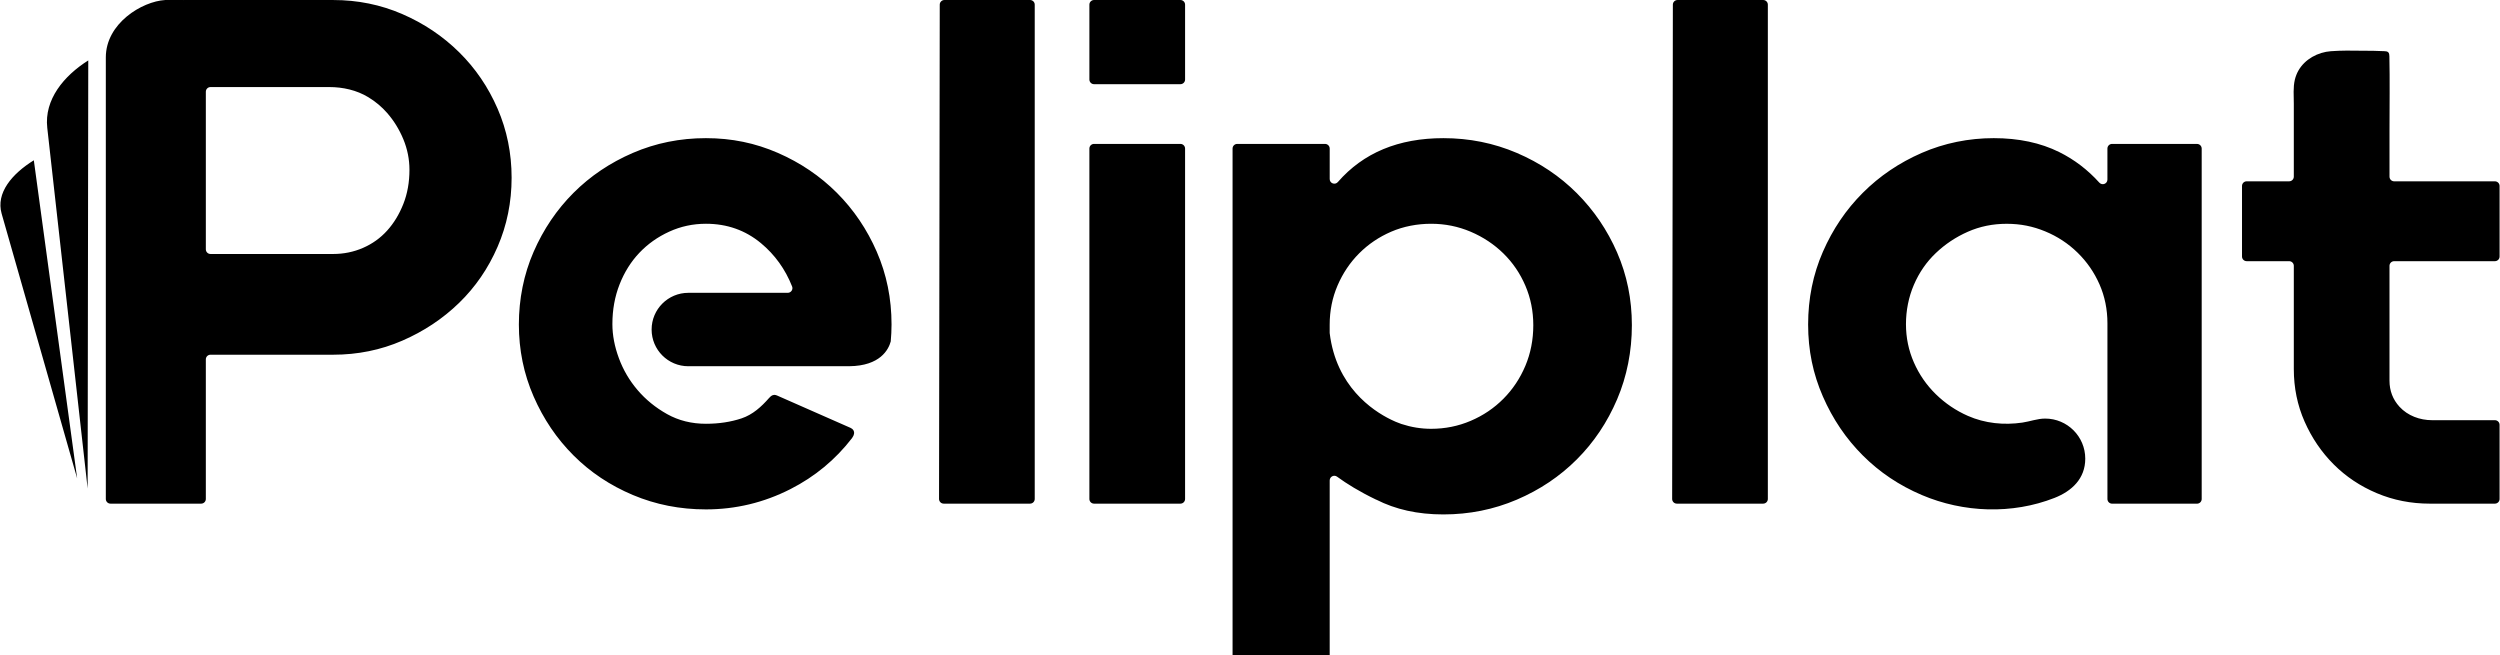
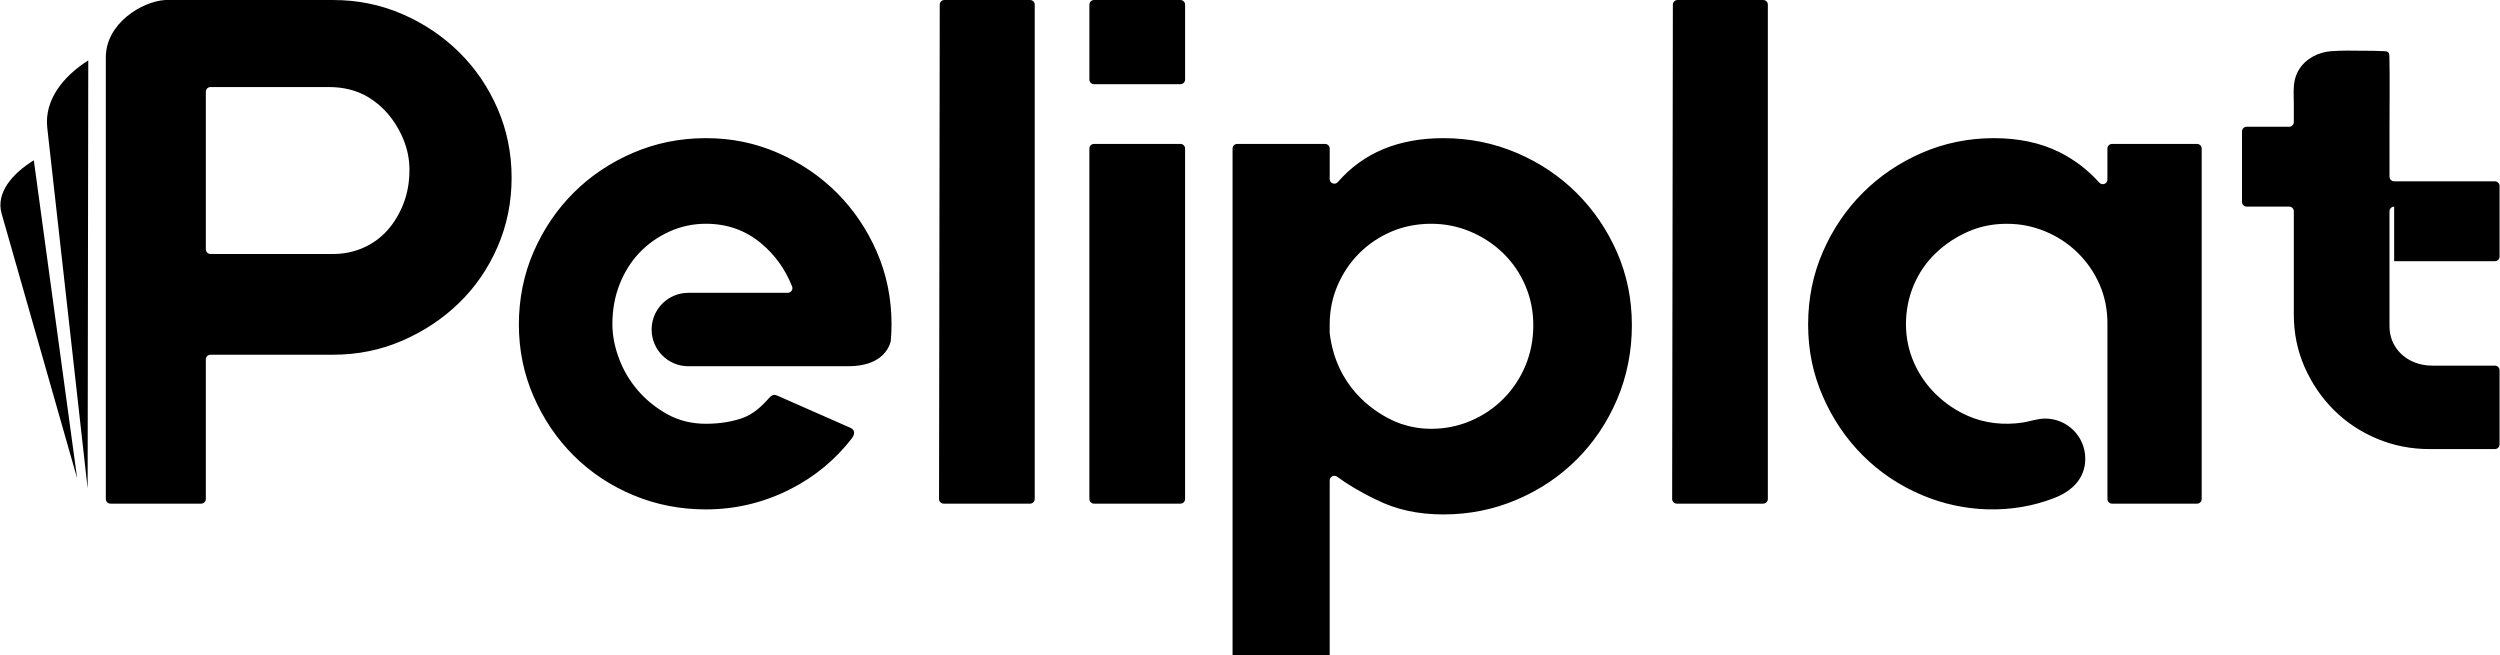
<svg xmlns="http://www.w3.org/2000/svg" xml:space="preserve" width="4.65in" height="1.219in" version="1.1" style="shape-rendering:geometricPrecision; text-rendering:geometricPrecision; image-rendering:optimizeQuality; fill-rule:evenodd; clip-rule:evenodd" viewBox="0 0 4020.85 1054.42">
  <defs>
    <style type="text/css">
   
    .fil0 {fill:black;fill-rule:nonzero}
   
  </style>
  </defs>
  <g id="__x0023_Layer_x0020_1">
    <g id="LOGO-PELIPLAT-NEGRO-CMYK.eps">
-       <path class="fil0" d="M123.47 769.65l-69.72 -511.78c-35.27,21.89 -61.27,52.65 -51.78,85.88l121.5 425.9zm17.87 -672.45c-39.4,24.86 -71.05,63.05 -65.97,108.42l64.95 580.32 1.02 -688.75 0 0zm1021.64 450.17c-0.58,1.91 -1,3.89 -1.77,5.73 0.77,-1.83 1.19,-3.81 1.77,-5.73zm-5.83 13.24c-0.48,0.8 -0.82,1.69 -1.34,2.47 0.52,-0.77 0.85,-1.67 1.34,-2.47zm8.67 -30.43c0,4.06 -0.41,8.04 -1.19,11.87 0.78,-3.83 1.19,-7.81 1.19,-11.87zm-16.67 41.01c-0.18,0.19 -0.31,0.41 -0.49,0.59 0.18,-0.18 0.32,-0.41 0.49,-0.59zm260.84 -166.04c15.8,36.28 23.72,75.23 23.72,116.9 0,9.23 -0.5,18.3 -1.28,27.25 -3.52,12.98 -16.88,39.41 -66.76,39.89l-258.46 0 0 0c-0.15,0 -0.3,0.04 -0.45,0.04 -32.62,0 -59.05,-26.44 -59.05,-59.06 0,-32.61 26.44,-59.06 59.05,-59.06l159.93 0c5.22,0 8.99,-5.28 7.08,-10.13 -11.01,-27.87 -27.74,-51.13 -50.13,-69.74 -25.09,-20.83 -54.61,-31.25 -88.55,-31.25 -20.83,0 -40.52,4.24 -59.04,12.7 -18.53,8.45 -34.55,19.8 -48.04,34.01 -13.51,14.22 -24.12,31.14 -31.83,50.75 -7.72,19.61 -11.58,40.94 -11.58,64.01 0,17.7 3.47,35.96 10.43,54.79 6.93,18.84 16.95,35.94 30.09,51.32 13.11,15.37 28.94,28.26 47.46,38.64 18.52,10.37 39.36,15.58 62.51,15.58 20.83,0 39.93,-2.89 57.3,-8.68 17.99,-6 31.95,-18.75 44.22,-32.72 1.65,-1.89 3.56,-3.67 5.89,-4.59 3.49,-1.38 6.45,0.26 9.58,1.63 9.36,4.12 18.71,8.24 28.07,12.36 14.27,6.28 28.55,12.57 42.82,18.86 13.07,5.76 26.12,11.51 39.19,17.26 1.94,0.85 3.89,1.71 5.83,2.57 2.42,1.13 9.87,5.83 2.14,16.41 -26.67,34.55 -59.63,61.94 -99.03,81.98 -42.83,21.79 -88.17,32.68 -136.01,32.68 -41.67,0 -80.84,-7.72 -117.49,-23.15 -36.66,-15.44 -68.49,-36.64 -95.5,-63.66 -27.02,-27.01 -48.43,-58.63 -64.24,-94.93 -15.82,-36.26 -23.72,-74.84 -23.72,-115.76 0,-40.92 7.9,-80.62 23.72,-116.9 15.81,-36.26 37.22,-67.89 64.24,-94.93 27.01,-27.01 58.83,-48.42 95.5,-64.24 36.65,-15.8 75.82,-23.72 117.49,-23.72 41.67,0 79.47,7.92 115.76,23.72 36.26,15.82 67.89,37.23 94.93,64.24 27,27.03 48.42,58.65 64.24,94.93l0 -0.02zm2441.25 15.05l162.11 0c4.13,0 7.5,-3.36 7.5,-7.5l0 -113.49c0,-4.14 -3.37,-7.49 -7.5,-7.49l-162.11 0c-4.14,0 -7.49,-3.36 -7.49,-7.5l0 -76.23c0,-39.12 0.65,-78.28 -0.19,-117.39 -0.05,-2.39 -0.23,-5.06 -2.01,-6.65 -1.47,-1.31 -3.6,-1.49 -5.57,-1.6 -12.08,-0.62 -24.19,-0.74 -36.28,-0.74 -16.72,-0.31 -33.48,-0.46 -50.16,0.76 -21.02,1.54 -41.83,12.66 -52.41,31.3 -2.58,4.54 -4.4,9.38 -5.66,14.43 -3.01,12.79 -1.69,26.04 -1.68,38.99 0,9.78 0,19.57 0,29.35l0 87.77c0,4.14 -3.36,7.5 -7.5,7.5l-68.36 0c-4.14,0 -7.49,3.35 -7.49,7.49l0 113.5c0,4.14 3.35,7.5 7.49,7.5l68.36 0c4.14,0 7.5,3.35 7.5,7.49l0 166.14c0,30.1 5.79,58.27 17.36,84.5 11.58,26.25 27.2,49.2 46.88,68.88 19.68,19.68 42.83,35.12 69.45,46.31 26.62,11.21 54.99,16.78 85.07,16.78l104.79 0c4.13,0 7.5,-3.36 7.5,-7.5l0 -119.28c0,-4.14 -3.37,-7.49 -7.5,-7.49l-101 0c-19.68,0 -39.24,-7.12 -52.53,-21.63 -10.72,-11.72 -16.08,-25.74 -16.08,-42.03l0 -184.66c0,-4.14 3.35,-7.49 7.49,-7.49l0.01 0zm-317.18 -188.68l-136.66 0c-4.14,0 -7.49,3.35 -7.49,7.49l0 49.88c0,6.86 -8.41,10.02 -13.02,4.93 -18.74,-20.75 -40.26,-37.14 -64.53,-49.17 -30.1,-14.92 -65.22,-22.39 -105.34,-22.39 -40.12,0 -79.5,7.92 -115.76,23.73 -36.27,15.82 -67.92,37.23 -94.92,64.24 -27.02,27.03 -48.43,58.65 -64.24,94.93 -15.82,36.28 -23.72,75.23 -23.72,116.9 0,41.67 7.9,79.49 23.72,115.75 15.81,36.28 37.22,67.92 64.24,94.93 27.01,27.02 58.64,48.24 94.92,63.66 67.14,28.56 145.32,31.44 213.47,4.68 27.9,-10.96 49.53,-30.98 49.53,-63.17 0,-35.62 -28.87,-64.49 -64.49,-64.49 -12.49,0 -24.41,4.65 -36.69,6.46 -29.6,4.36 -60.26,1.31 -87.73,-10.83 -19.3,-8.52 -36.47,-20.13 -51.52,-34.84 -15.04,-14.72 -26.83,-31.76 -35.3,-51.12 -8.5,-19.35 -12.74,-39.88 -12.74,-61.58 0,-21.7 4.24,-43.56 12.74,-63.3 8.48,-19.75 20.26,-36.78 35.3,-51.1 15.04,-14.33 32.22,-25.76 51.52,-34.28 19.28,-8.52 40.11,-12.79 62.5,-12.79 22.38,0 42.26,4.06 61.94,12.2 19.68,8.11 37.04,19.53 52.1,34.24 15.04,14.69 26.79,31.72 35.3,51.05 8.48,19.35 12.73,40.24 12.73,62.67l0 282.63c0,4.14 3.35,7.5 7.49,7.5l136.66 0c4.14,0 7.5,-3.36 7.5,-7.5l0 -563.78c0,-4.14 -3.36,-7.49 -7.5,-7.49l-0.01 -0.02zm-2875.97 41.67c0,-16.95 -3.29,-33.37 -9.84,-49.2 -6.56,-15.8 -15.24,-29.89 -26.05,-42.24 -8.71,-9.93 -18.78,-18.38 -30.23,-25.33 -18.82,-11.42 -40.89,-16.35 -62.91,-16.35l-191.07 0c-4.14,0 -7.49,3.36 -7.49,7.5l0 253.56c0,4.14 3.35,7.5 7.49,7.5l197.38 0c16.96,0 33,-3.26 48.04,-9.83 15.04,-6.55 27.97,-15.81 38.78,-27.79 10.81,-11.95 19.49,-26.23 26.05,-42.83 6.56,-16.58 9.85,-34.91 9.85,-54.99l0.01 0zm141.79 -98.39c15.04,34.73 22.57,71.77 22.57,111.13 0,39.36 -7.53,76.4 -22.57,111.11 -15.04,34.73 -35.71,64.84 -61.94,90.29 -26.24,25.47 -56.71,45.72 -91.44,60.77 -34.73,15.06 -71.77,22.58 -111.13,22.58l-197.38 0c-4.14,0 -7.49,3.35 -7.49,7.49l0 224.62c0,4.14 -3.36,7.5 -7.5,7.5l-145.92 0c-4.14,0 -7.49,-3.36 -7.49,-7.5l0 -710.48c0,-54.75 58.23,-90.03 95.4,-92.29l29.42 0c0.47,0.03 0.8,0.06 0.8,0.06l0 -0.06 124.2 0 115.95 0c39.36,0 76.41,7.53 111.13,22.57 34.73,15.04 65.2,35.5 91.44,61.34 26.23,25.87 46.89,56.14 61.94,90.86l0.01 0.01zm2036.2 -174.79l-137.83 0c-4.13,0 -7.48,3.35 -7.49,7.48l-1.14 795.29c0,4.14 3.35,7.51 7.5,7.51l138.96 0c4.14,0 7.5,-3.36 7.5,-7.5l0 -795.29c0,-4.14 -3.36,-7.49 -7.5,-7.49zm-369.86 523.18c0,-22.53 -4.24,-43.69 -12.73,-63.52 -8.5,-19.82 -20.26,-37.12 -35.3,-51.87 -15.06,-14.75 -32.61,-26.41 -52.68,-34.97 -20.08,-8.53 -41.28,-12.83 -63.66,-12.83 -22.38,0 -44.56,4.25 -64.24,12.75 -19.67,8.5 -36.86,20.12 -51.51,34.8 -14.66,14.68 -26.24,31.89 -34.74,51.61 -8.5,19.71 -12.73,40.76 -12.73,63.17l0 12.81c0,0.36 0.02,0.73 0.06,1.09 10.39,85.25 68.47,124.15 98.27,138.74l0.06 -0.12 0.29 0.29c2.68,1.31 5.14,2.44 7.29,3.36 3.05,1.21 6.09,2.52 9.16,3.54 0.14,0.04 0.18,0.06 0.27,0.09 15.73,5.17 31.66,7.76 47.82,7.76 22.38,0 43.59,-4.26 63.66,-12.82 20.07,-8.53 37.63,-20.41 52.68,-35.56 15.04,-15.15 26.8,-32.83 35.3,-53.02 8.48,-20.2 12.73,-41.97 12.73,-65.29l0 0.02zm134.86 -116.89c15.8,36.28 23.73,75.23 23.73,116.91 0,41.68 -7.92,82.18 -23.73,119.23 -15.82,37.04 -37.44,69.27 -64.83,96.65 -27.4,27.4 -59.6,49.01 -96.65,64.83 -37.04,15.8 -76.39,23.72 -118.07,23.72 -41.68,0 -76.91,-8.03 -107.94,-23.78l-0.03 0.11c-27.41,-13.16 -47.94,-26 -63.08,-37.1 -4.91,-3.6 -11.83,0 -11.83,6.09l0 281.47 -156.27 0 0 -815.42c0,-4.14 3.35,-7.49 7.49,-7.49l141.29 0c4.14,0 7.5,3.35 7.5,7.49l0 49.05c0,6.95 8.56,10.05 13.12,4.81 40.97,-47.07 97.54,-70.61 169.77,-70.61 41.68,0 81.03,7.92 118.07,23.73 37.04,15.82 69.25,37.45 96.65,64.82 27.39,27.4 48.99,59.23 64.83,95.49l-0.01 0zm-702.6 -174.78l-138.97 0c-4.14,0 -7.49,3.35 -7.49,7.49l0 563.79c0,4.14 3.35,7.5 7.49,7.5l138.97 0c4.14,0 7.5,-3.36 7.5,-7.5l0 -563.79c0,-4.14 -3.36,-7.49 -7.5,-7.49l0 0zm-241.9 -231.51l-137.82 0c-4.13,0 -7.48,3.35 -7.49,7.48l-1.14 795.29c0,4.14 3.35,7.51 7.5,7.51l138.96 0c4.14,0 7.5,-3.36 7.5,-7.5l0 -795.29c0,-4.14 -3.36,-7.49 -7.5,-7.49l-0.01 0zm249.4 7.49l0 120.44c0,4.14 -3.36,7.5 -7.5,7.5l-138.97 0c-4.14,0 -7.49,-3.36 -7.49,-7.5l0 -120.44c0,-4.14 3.35,-7.49 7.49,-7.49l138.97 0c4.14,0 7.5,3.35 7.5,7.49l0 0z" />
+       <path class="fil0" d="M123.47 769.65l-69.72 -511.78c-35.27,21.89 -61.27,52.65 -51.78,85.88l121.5 425.9zm17.87 -672.45c-39.4,24.86 -71.05,63.05 -65.97,108.42l64.95 580.32 1.02 -688.75 0 0zm1021.64 450.17c-0.58,1.91 -1,3.89 -1.77,5.73 0.77,-1.83 1.19,-3.81 1.77,-5.73zm-5.83 13.24c-0.48,0.8 -0.82,1.69 -1.34,2.47 0.52,-0.77 0.85,-1.67 1.34,-2.47zm8.67 -30.43c0,4.06 -0.41,8.04 -1.19,11.87 0.78,-3.83 1.19,-7.81 1.19,-11.87zm-16.67 41.01c-0.18,0.19 -0.31,0.41 -0.49,0.59 0.18,-0.18 0.32,-0.41 0.49,-0.59zm260.84 -166.04c15.8,36.28 23.72,75.23 23.72,116.9 0,9.23 -0.5,18.3 -1.28,27.25 -3.52,12.98 -16.88,39.41 -66.76,39.89l-258.46 0 0 0c-0.15,0 -0.3,0.04 -0.45,0.04 -32.62,0 -59.05,-26.44 -59.05,-59.06 0,-32.61 26.44,-59.06 59.05,-59.06l159.93 0c5.22,0 8.99,-5.28 7.08,-10.13 -11.01,-27.87 -27.74,-51.13 -50.13,-69.74 -25.09,-20.83 -54.61,-31.25 -88.55,-31.25 -20.83,0 -40.52,4.24 -59.04,12.7 -18.53,8.45 -34.55,19.8 -48.04,34.01 -13.51,14.22 -24.12,31.14 -31.83,50.75 -7.72,19.61 -11.58,40.94 -11.58,64.01 0,17.7 3.47,35.96 10.43,54.79 6.93,18.84 16.95,35.94 30.09,51.32 13.11,15.37 28.94,28.26 47.46,38.64 18.52,10.37 39.36,15.58 62.51,15.58 20.83,0 39.93,-2.89 57.3,-8.68 17.99,-6 31.95,-18.75 44.22,-32.72 1.65,-1.89 3.56,-3.67 5.89,-4.59 3.49,-1.38 6.45,0.26 9.58,1.63 9.36,4.12 18.71,8.24 28.07,12.36 14.27,6.28 28.55,12.57 42.82,18.86 13.07,5.76 26.12,11.51 39.19,17.26 1.94,0.85 3.89,1.71 5.83,2.57 2.42,1.13 9.87,5.83 2.14,16.41 -26.67,34.55 -59.63,61.94 -99.03,81.98 -42.83,21.79 -88.17,32.68 -136.01,32.68 -41.67,0 -80.84,-7.72 -117.49,-23.15 -36.66,-15.44 -68.49,-36.64 -95.5,-63.66 -27.02,-27.01 -48.43,-58.63 -64.24,-94.93 -15.82,-36.26 -23.72,-74.84 -23.72,-115.76 0,-40.92 7.9,-80.62 23.72,-116.9 15.81,-36.26 37.22,-67.89 64.24,-94.93 27.01,-27.01 58.83,-48.42 95.5,-64.24 36.65,-15.8 75.82,-23.72 117.49,-23.72 41.67,0 79.47,7.92 115.76,23.72 36.26,15.82 67.89,37.23 94.93,64.24 27,27.03 48.42,58.65 64.24,94.93l0 -0.02zm2441.25 15.05l162.11 0c4.13,0 7.5,-3.36 7.5,-7.5l0 -113.49c0,-4.14 -3.37,-7.49 -7.5,-7.49l-162.11 0c-4.14,0 -7.49,-3.36 -7.49,-7.5l0 -76.23c0,-39.12 0.65,-78.28 -0.19,-117.39 -0.05,-2.39 -0.23,-5.06 -2.01,-6.65 -1.47,-1.31 -3.6,-1.49 -5.57,-1.6 -12.08,-0.62 -24.19,-0.74 -36.28,-0.74 -16.72,-0.31 -33.48,-0.46 -50.16,0.76 -21.02,1.54 -41.83,12.66 -52.41,31.3 -2.58,4.54 -4.4,9.38 -5.66,14.43 -3.01,12.79 -1.69,26.04 -1.68,38.99 0,9.78 0,19.57 0,29.35c0,4.14 -3.36,7.5 -7.5,7.5l-68.36 0c-4.14,0 -7.49,3.35 -7.49,7.49l0 113.5c0,4.14 3.35,7.5 7.49,7.5l68.36 0c4.14,0 7.5,3.35 7.5,7.49l0 166.14c0,30.1 5.79,58.27 17.36,84.5 11.58,26.25 27.2,49.2 46.88,68.88 19.68,19.68 42.83,35.12 69.45,46.31 26.62,11.21 54.99,16.78 85.07,16.78l104.79 0c4.13,0 7.5,-3.36 7.5,-7.5l0 -119.28c0,-4.14 -3.37,-7.49 -7.5,-7.49l-101 0c-19.68,0 -39.24,-7.12 -52.53,-21.63 -10.72,-11.72 -16.08,-25.74 -16.08,-42.03l0 -184.66c0,-4.14 3.35,-7.49 7.49,-7.49l0.01 0zm-317.18 -188.68l-136.66 0c-4.14,0 -7.49,3.35 -7.49,7.49l0 49.88c0,6.86 -8.41,10.02 -13.02,4.93 -18.74,-20.75 -40.26,-37.14 -64.53,-49.17 -30.1,-14.92 -65.22,-22.39 -105.34,-22.39 -40.12,0 -79.5,7.92 -115.76,23.73 -36.27,15.82 -67.92,37.23 -94.92,64.24 -27.02,27.03 -48.43,58.65 -64.24,94.93 -15.82,36.28 -23.72,75.23 -23.72,116.9 0,41.67 7.9,79.49 23.72,115.75 15.81,36.28 37.22,67.92 64.24,94.93 27.01,27.02 58.64,48.24 94.92,63.66 67.14,28.56 145.32,31.44 213.47,4.68 27.9,-10.96 49.53,-30.98 49.53,-63.17 0,-35.62 -28.87,-64.49 -64.49,-64.49 -12.49,0 -24.41,4.65 -36.69,6.46 -29.6,4.36 -60.26,1.31 -87.73,-10.83 -19.3,-8.52 -36.47,-20.13 -51.52,-34.84 -15.04,-14.72 -26.83,-31.76 -35.3,-51.12 -8.5,-19.35 -12.74,-39.88 -12.74,-61.58 0,-21.7 4.24,-43.56 12.74,-63.3 8.48,-19.75 20.26,-36.78 35.3,-51.1 15.04,-14.33 32.22,-25.76 51.52,-34.28 19.28,-8.52 40.11,-12.79 62.5,-12.79 22.38,0 42.26,4.06 61.94,12.2 19.68,8.11 37.04,19.53 52.1,34.24 15.04,14.69 26.79,31.72 35.3,51.05 8.48,19.35 12.73,40.24 12.73,62.67l0 282.63c0,4.14 3.35,7.5 7.49,7.5l136.66 0c4.14,0 7.5,-3.36 7.5,-7.5l0 -563.78c0,-4.14 -3.36,-7.49 -7.5,-7.49l-0.01 -0.02zm-2875.97 41.67c0,-16.95 -3.29,-33.37 -9.84,-49.2 -6.56,-15.8 -15.24,-29.89 -26.05,-42.24 -8.71,-9.93 -18.78,-18.38 -30.23,-25.33 -18.82,-11.42 -40.89,-16.35 -62.91,-16.35l-191.07 0c-4.14,0 -7.49,3.36 -7.49,7.5l0 253.56c0,4.14 3.35,7.5 7.49,7.5l197.38 0c16.96,0 33,-3.26 48.04,-9.83 15.04,-6.55 27.97,-15.81 38.78,-27.79 10.81,-11.95 19.49,-26.23 26.05,-42.83 6.56,-16.58 9.85,-34.91 9.85,-54.99l0.01 0zm141.79 -98.39c15.04,34.73 22.57,71.77 22.57,111.13 0,39.36 -7.53,76.4 -22.57,111.11 -15.04,34.73 -35.71,64.84 -61.94,90.29 -26.24,25.47 -56.71,45.72 -91.44,60.77 -34.73,15.06 -71.77,22.58 -111.13,22.58l-197.38 0c-4.14,0 -7.49,3.35 -7.49,7.49l0 224.62c0,4.14 -3.36,7.5 -7.5,7.5l-145.92 0c-4.14,0 -7.49,-3.36 -7.49,-7.5l0 -710.48c0,-54.75 58.23,-90.03 95.4,-92.29l29.42 0c0.47,0.03 0.8,0.06 0.8,0.06l0 -0.06 124.2 0 115.95 0c39.36,0 76.41,7.53 111.13,22.57 34.73,15.04 65.2,35.5 91.44,61.34 26.23,25.87 46.89,56.14 61.94,90.86l0.01 0.01zm2036.2 -174.79l-137.83 0c-4.13,0 -7.48,3.35 -7.49,7.48l-1.14 795.29c0,4.14 3.35,7.51 7.5,7.51l138.96 0c4.14,0 7.5,-3.36 7.5,-7.5l0 -795.29c0,-4.14 -3.36,-7.49 -7.5,-7.49zm-369.86 523.18c0,-22.53 -4.24,-43.69 -12.73,-63.52 -8.5,-19.82 -20.26,-37.12 -35.3,-51.87 -15.06,-14.75 -32.61,-26.41 -52.68,-34.97 -20.08,-8.53 -41.28,-12.83 -63.66,-12.83 -22.38,0 -44.56,4.25 -64.24,12.75 -19.67,8.5 -36.86,20.12 -51.51,34.8 -14.66,14.68 -26.24,31.89 -34.74,51.61 -8.5,19.71 -12.73,40.76 -12.73,63.17l0 12.81c0,0.36 0.02,0.73 0.06,1.09 10.39,85.25 68.47,124.15 98.27,138.74l0.06 -0.12 0.29 0.29c2.68,1.31 5.14,2.44 7.29,3.36 3.05,1.21 6.09,2.52 9.16,3.54 0.14,0.04 0.18,0.06 0.27,0.09 15.73,5.17 31.66,7.76 47.82,7.76 22.38,0 43.59,-4.26 63.66,-12.82 20.07,-8.53 37.63,-20.41 52.68,-35.56 15.04,-15.15 26.8,-32.83 35.3,-53.02 8.48,-20.2 12.73,-41.97 12.73,-65.29l0 0.02zm134.86 -116.89c15.8,36.28 23.73,75.23 23.73,116.91 0,41.68 -7.92,82.18 -23.73,119.23 -15.82,37.04 -37.44,69.27 -64.83,96.65 -27.4,27.4 -59.6,49.01 -96.65,64.83 -37.04,15.8 -76.39,23.72 -118.07,23.72 -41.68,0 -76.91,-8.03 -107.94,-23.78l-0.03 0.11c-27.41,-13.16 -47.94,-26 -63.08,-37.1 -4.91,-3.6 -11.83,0 -11.83,6.09l0 281.47 -156.27 0 0 -815.42c0,-4.14 3.35,-7.49 7.49,-7.49l141.29 0c4.14,0 7.5,3.35 7.5,7.49l0 49.05c0,6.95 8.56,10.05 13.12,4.81 40.97,-47.07 97.54,-70.61 169.77,-70.61 41.68,0 81.03,7.92 118.07,23.73 37.04,15.82 69.25,37.45 96.65,64.82 27.39,27.4 48.99,59.23 64.83,95.49l-0.01 0zm-702.6 -174.78l-138.97 0c-4.14,0 -7.49,3.35 -7.49,7.49l0 563.79c0,4.14 3.35,7.5 7.49,7.5l138.97 0c4.14,0 7.5,-3.36 7.5,-7.5l0 -563.79c0,-4.14 -3.36,-7.49 -7.5,-7.49l0 0zm-241.9 -231.51l-137.82 0c-4.13,0 -7.48,3.35 -7.49,7.48l-1.14 795.29c0,4.14 3.35,7.51 7.5,7.51l138.96 0c4.14,0 7.5,-3.36 7.5,-7.5l0 -795.29c0,-4.14 -3.36,-7.49 -7.5,-7.49l-0.01 0zm249.4 7.49l0 120.44c0,4.14 -3.36,7.5 -7.5,7.5l-138.97 0c-4.14,0 -7.49,-3.36 -7.49,-7.5l0 -120.44c0,-4.14 3.35,-7.49 7.49,-7.49l138.97 0c4.14,0 7.5,3.35 7.5,7.49l0 0z" />
    </g>
  </g>
</svg>